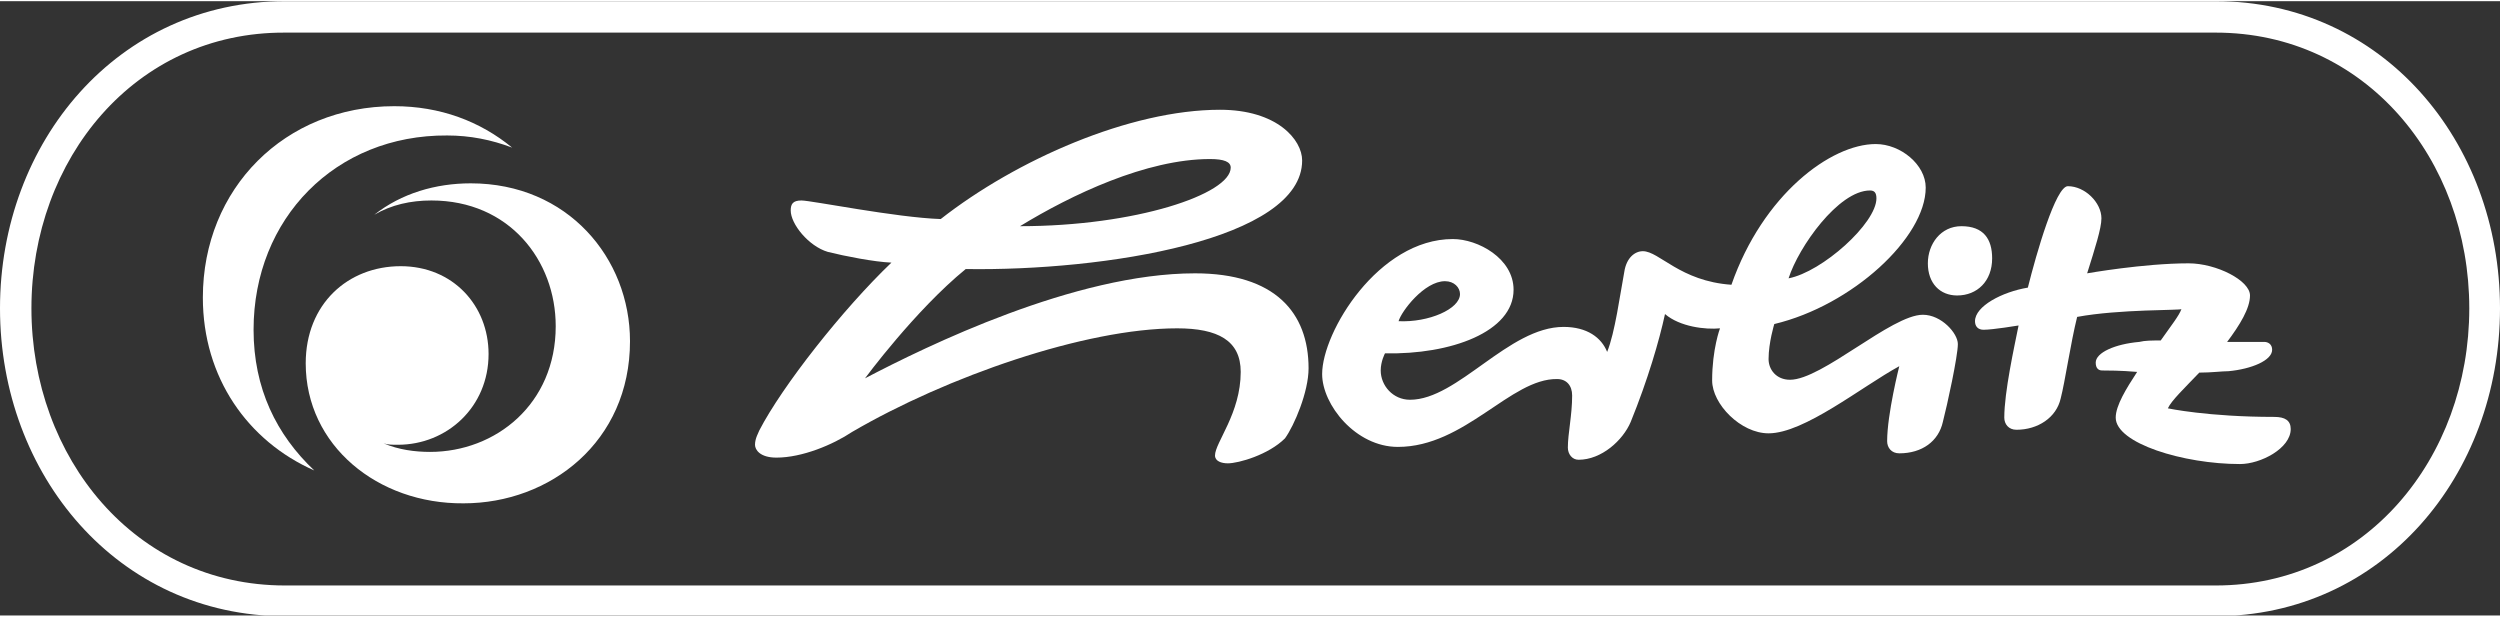
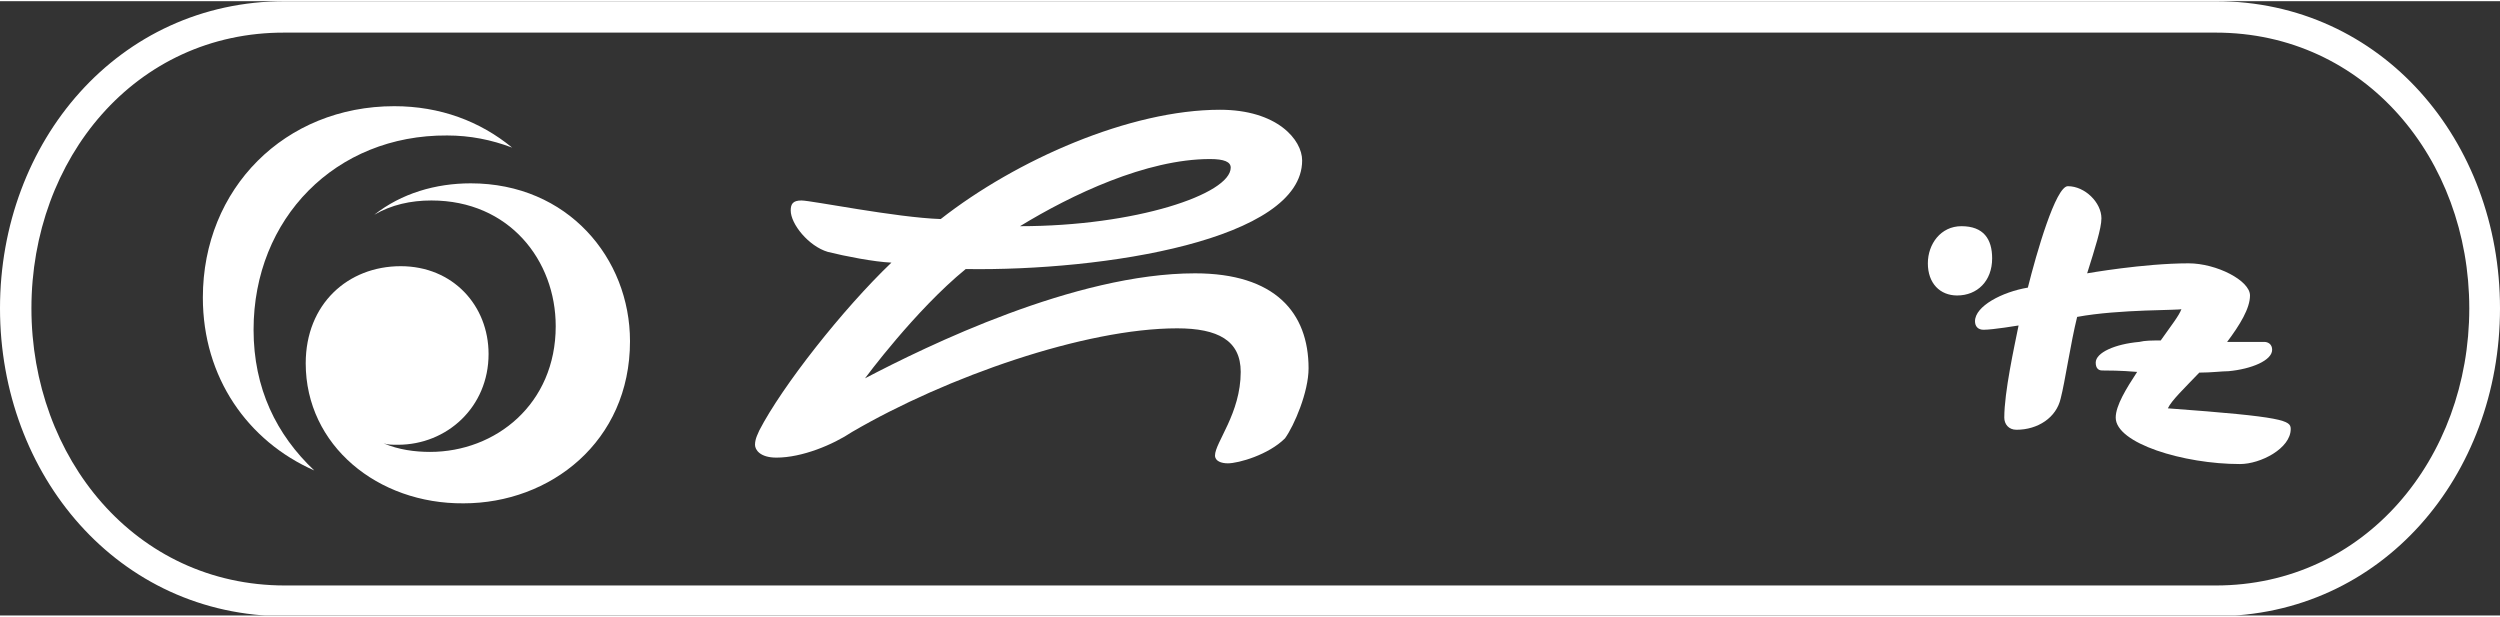
<svg xmlns="http://www.w3.org/2000/svg" width="150" height="37" viewBox="0 0 350 86" fill="none">
  <rect x="0" y="0" width="350" height="86" fill="#333333" stroke="none" />
  <g clip-path="url(#clip0)">
    <path fill-rule="evenodd" clip-rule="evenodd" d="M39.9 81.8H310.2C331.1 81.8 345.7 64 345.7 43C345.7 22.1 331.1 4.4 310.2 4.4H39.9C18.9 4.3 4.4 22.1 4.4 43C4.4 63.9 18.9 81.8 39.9 81.8ZM310.1 86.1H39.9C16.5 86.1 0 66.3 0 43C0 19.7 16.5 0 39.9 0H310.2C333.5 0 350 19.6 350 43C350 66.4 333.5 86.1 310.1 86.1Z" fill="white" />
    <path fill-rule="evenodd" clip-rule="evenodd" d="M42.8 50.7C42.8 42.4 48.7 37.1 56.1 37.1C63.4 37.1 68.4 42.6 68.4 49.4C68.4 56.8 62.6 62.1 55.7 62.1C54.9 62.1 54.3 62.1 53.7 61.9C55.8 62.8 58.1 63.1 60.2 63.1C69.4 63.1 77.8 56.4 77.8 45.5C77.8 36.3 71.3 27.9 60.4 27.9C57.5 27.9 54.8 28.5 52.4 29.9C56.2 26.9 61 25.5 65.9 25.5C79.5 25.5 88.2 36 88.2 47.6C88.2 61.7 77 70.3 64.9 70.3C52.9 70.4 42.8 62.2 42.8 50.7Z" fill="white" />
    <path fill-rule="evenodd" clip-rule="evenodd" d="M28.4 41.5C28.4 26.2 39.9 14.7 55.2 14.7C61.6 14.7 67.2 16.8 71.7 20.5C68.8 19.4 65.8 18.8 62.6 18.8C47 18.7 35.5 30.4 35.5 46C35.5 54.2 38.7 60.7 44 65.7C34.7 61.6 28.4 52.7 28.4 41.5Z" fill="white" />
-     <path fill-rule="evenodd" clip-rule="evenodd" d="M202.3 39.2C199.4 39.2 196.2 43.4 195.8 44.8C200 45 204.4 43.1 204.4 41C204.4 40.1 203.6 39.2 202.3 39.2ZM261.8 26.5C257.4 26.5 251.8 34.4 250.4 38.8C255.1 37.9 262.7 31.1 262.7 27.6C262.7 26.8 262.4 26.5 261.8 26.5ZM228.3 58.9C227.2 61.5 224.2 64.2 221 64.2C220.1 64.2 219.5 63.4 219.5 62.5C219.5 60.5 220.1 58 220.1 55.2C220.1 53.8 219.3 52.9 218 52.9C211.5 52.8 205.1 62.4 195.7 62.4C189.8 62.4 185.1 56.5 185.1 52.2C185.1 46.3 193 33.3 203.4 33.3C206.9 33.3 211.9 36 211.9 40.4C211.9 46.3 203.1 49.5 193.9 49.3C193.9 49.3 193.3 50.4 193.3 51.7C193.3 53.8 195 55.8 197.4 55.8C204.1 55.8 211.2 45.6 218.9 45.6C222.2 45.6 224.2 47.1 225 49.1C226.1 46.4 226.8 41.1 227.4 37.9C227.7 35.9 228.9 35 230 35C232.3 35 235.2 39.2 242.4 39.7C246.8 27.1 256.3 20 262.6 20C266.1 20 269.6 22.9 269.6 26.1C269.6 33.1 259.3 42.6 248.4 45.2C248.4 45.2 247.6 47.8 247.6 50.1C247.6 51.6 248.7 53 250.6 53C255.1 53 264.8 43.9 269.2 43.9C271.8 43.9 274.1 46.5 274.1 48C274.1 49.7 272.6 56.6 272 58.9C271.4 61.6 269.1 63.3 265.9 63.3C264.8 63.3 264.2 62.5 264.2 61.6C264.2 57.8 265.9 51.1 265.9 51.1C260.6 54 252.6 60.5 247.6 60.5C243.7 60.5 239.7 56.4 239.7 53.1C239.7 48.7 240.8 45.8 240.8 45.8C238.8 46 235.2 45.6 233.1 43.8C232.3 47.5 230.7 53 228.3 58.9Z" fill="white" />
    <path fill-rule="evenodd" clip-rule="evenodd" d="M278.9 36C278.9 39.2 276.8 41.2 274 41.2C271.6 41.2 269.9 39.5 269.9 36.7C269.9 34 271.7 31.5 274.6 31.5C277.7 31.5 278.9 33.3 278.9 36Z" fill="white" />
    <path fill-rule="evenodd" clip-rule="evenodd" d="M142.8 31.5C159 31.5 172.3 27 172.3 23.3C172.3 22.5 171.4 22.1 169.4 22.1C160.5 22.1 150 27.1 142.8 31.5ZM121.1 52.8C129.7 48.3 150.5 38.1 167.3 38.1C178.5 38.1 183.2 43.6 183.2 51.4C183.2 54.7 181.2 59.4 179.9 61.2C177.6 63.5 173.4 64.7 171.9 64.7C171 64.7 170.1 64.4 170.1 63.6C170.1 61.8 173.7 57.7 173.7 51.9C173.7 47.5 170.5 45.8 164.8 45.8C151.9 45.8 132.5 52.6 119.3 60.3C116.6 62.1 112.3 63.9 108.7 63.9C106.4 63.9 105.7 62.8 105.7 62.1C105.7 61.2 106.2 60.4 106.3 60.1C109.5 53.9 118 43.1 124.8 36.6C122.4 36.5 118.3 35.7 115.9 35.1C113.2 34.3 110.7 31.2 110.7 29.3C110.7 28.4 111 27.9 112.2 27.9C113.6 27.9 125.5 30.3 131.7 30.5C142.3 22.2 158.2 15.2 170.8 15.2C178.8 15.2 182.3 19.4 182.3 22.3C182.3 33.4 154.6 37.8 135.2 37.5C128.1 43.3 121.1 52.8 121.1 52.8Z" fill="white" />
-     <path fill-rule="evenodd" clip-rule="evenodd" d="M290.8 44.2C289.9 47.8 289.1 53.3 288.5 55.6C287.9 58.3 285.3 60 282.3 60C281.2 60 280.6 59.2 280.6 58.3C280.6 54.7 282 48.4 282.6 45.4C282.6 45.4 279 46 277.7 46C276.9 46 276.5 45.5 276.5 44.8C276.5 42.7 280.3 40.7 283.9 40.1C285.1 35.3 287.8 25.9 289.5 25.9C291.9 25.9 294.2 28.2 294.2 30.4C294.2 31.8 293.3 34.6 292.2 38.1C292.2 38.1 300.1 36.7 306.4 36.7C310.3 36.7 315 39.1 315 41.2C315 43 313.6 45.3 311.8 47.7H317C317.5 47.7 318.1 48 318.1 48.8C318.1 50.3 315.2 51.5 312 51.8C311.1 51.8 309.6 52 307.9 52C305.9 54.1 304 55.9 303.5 57C303.5 57 309.1 58.2 318.4 58.2C319.9 58.2 320.7 58.7 320.7 59.9C320.7 62.6 316.5 64.8 313.6 64.8C305.7 64.8 296.2 61.9 296.2 58.3C296.2 56.6 297.7 54.2 299.2 51.9C296.9 51.7 295 51.7 294.3 51.7C293.8 51.7 293.4 51.4 293.4 50.6C293.4 49.2 296.1 48 299.5 47.7C300.3 47.5 301.3 47.5 302.5 47.5C303.9 45.5 305.1 44 305.4 43.1C305.5 43.3 296.7 43.1 290.8 44.2Z" fill="white" />
+     <path fill-rule="evenodd" clip-rule="evenodd" d="M290.8 44.2C289.9 47.8 289.1 53.3 288.5 55.6C287.9 58.3 285.3 60 282.3 60C281.2 60 280.6 59.2 280.6 58.3C280.6 54.7 282 48.4 282.6 45.4C282.6 45.4 279 46 277.7 46C276.9 46 276.5 45.5 276.5 44.8C276.5 42.7 280.3 40.7 283.9 40.1C285.1 35.3 287.8 25.9 289.5 25.9C291.9 25.9 294.2 28.2 294.2 30.4C294.2 31.8 293.3 34.6 292.2 38.1C292.2 38.1 300.1 36.7 306.4 36.7C310.3 36.7 315 39.1 315 41.2C315 43 313.6 45.3 311.8 47.7H317C317.5 47.7 318.1 48 318.1 48.8C318.1 50.3 315.2 51.5 312 51.8C311.1 51.8 309.6 52 307.9 52C305.9 54.1 304 55.9 303.5 57C319.9 58.2 320.7 58.7 320.7 59.9C320.7 62.6 316.5 64.8 313.6 64.8C305.7 64.8 296.2 61.9 296.2 58.3C296.2 56.6 297.7 54.2 299.2 51.9C296.9 51.7 295 51.7 294.3 51.7C293.8 51.7 293.4 51.4 293.4 50.6C293.4 49.2 296.1 48 299.5 47.7C300.3 47.5 301.3 47.5 302.5 47.5C303.9 45.5 305.1 44 305.4 43.1C305.5 43.3 296.7 43.1 290.8 44.2Z" fill="white" />
  </g>
  <defs>
    <clipPath id="clip0">
      <rect width="350" height="86" fill="white" />
    </clipPath>
  </defs>
</svg>